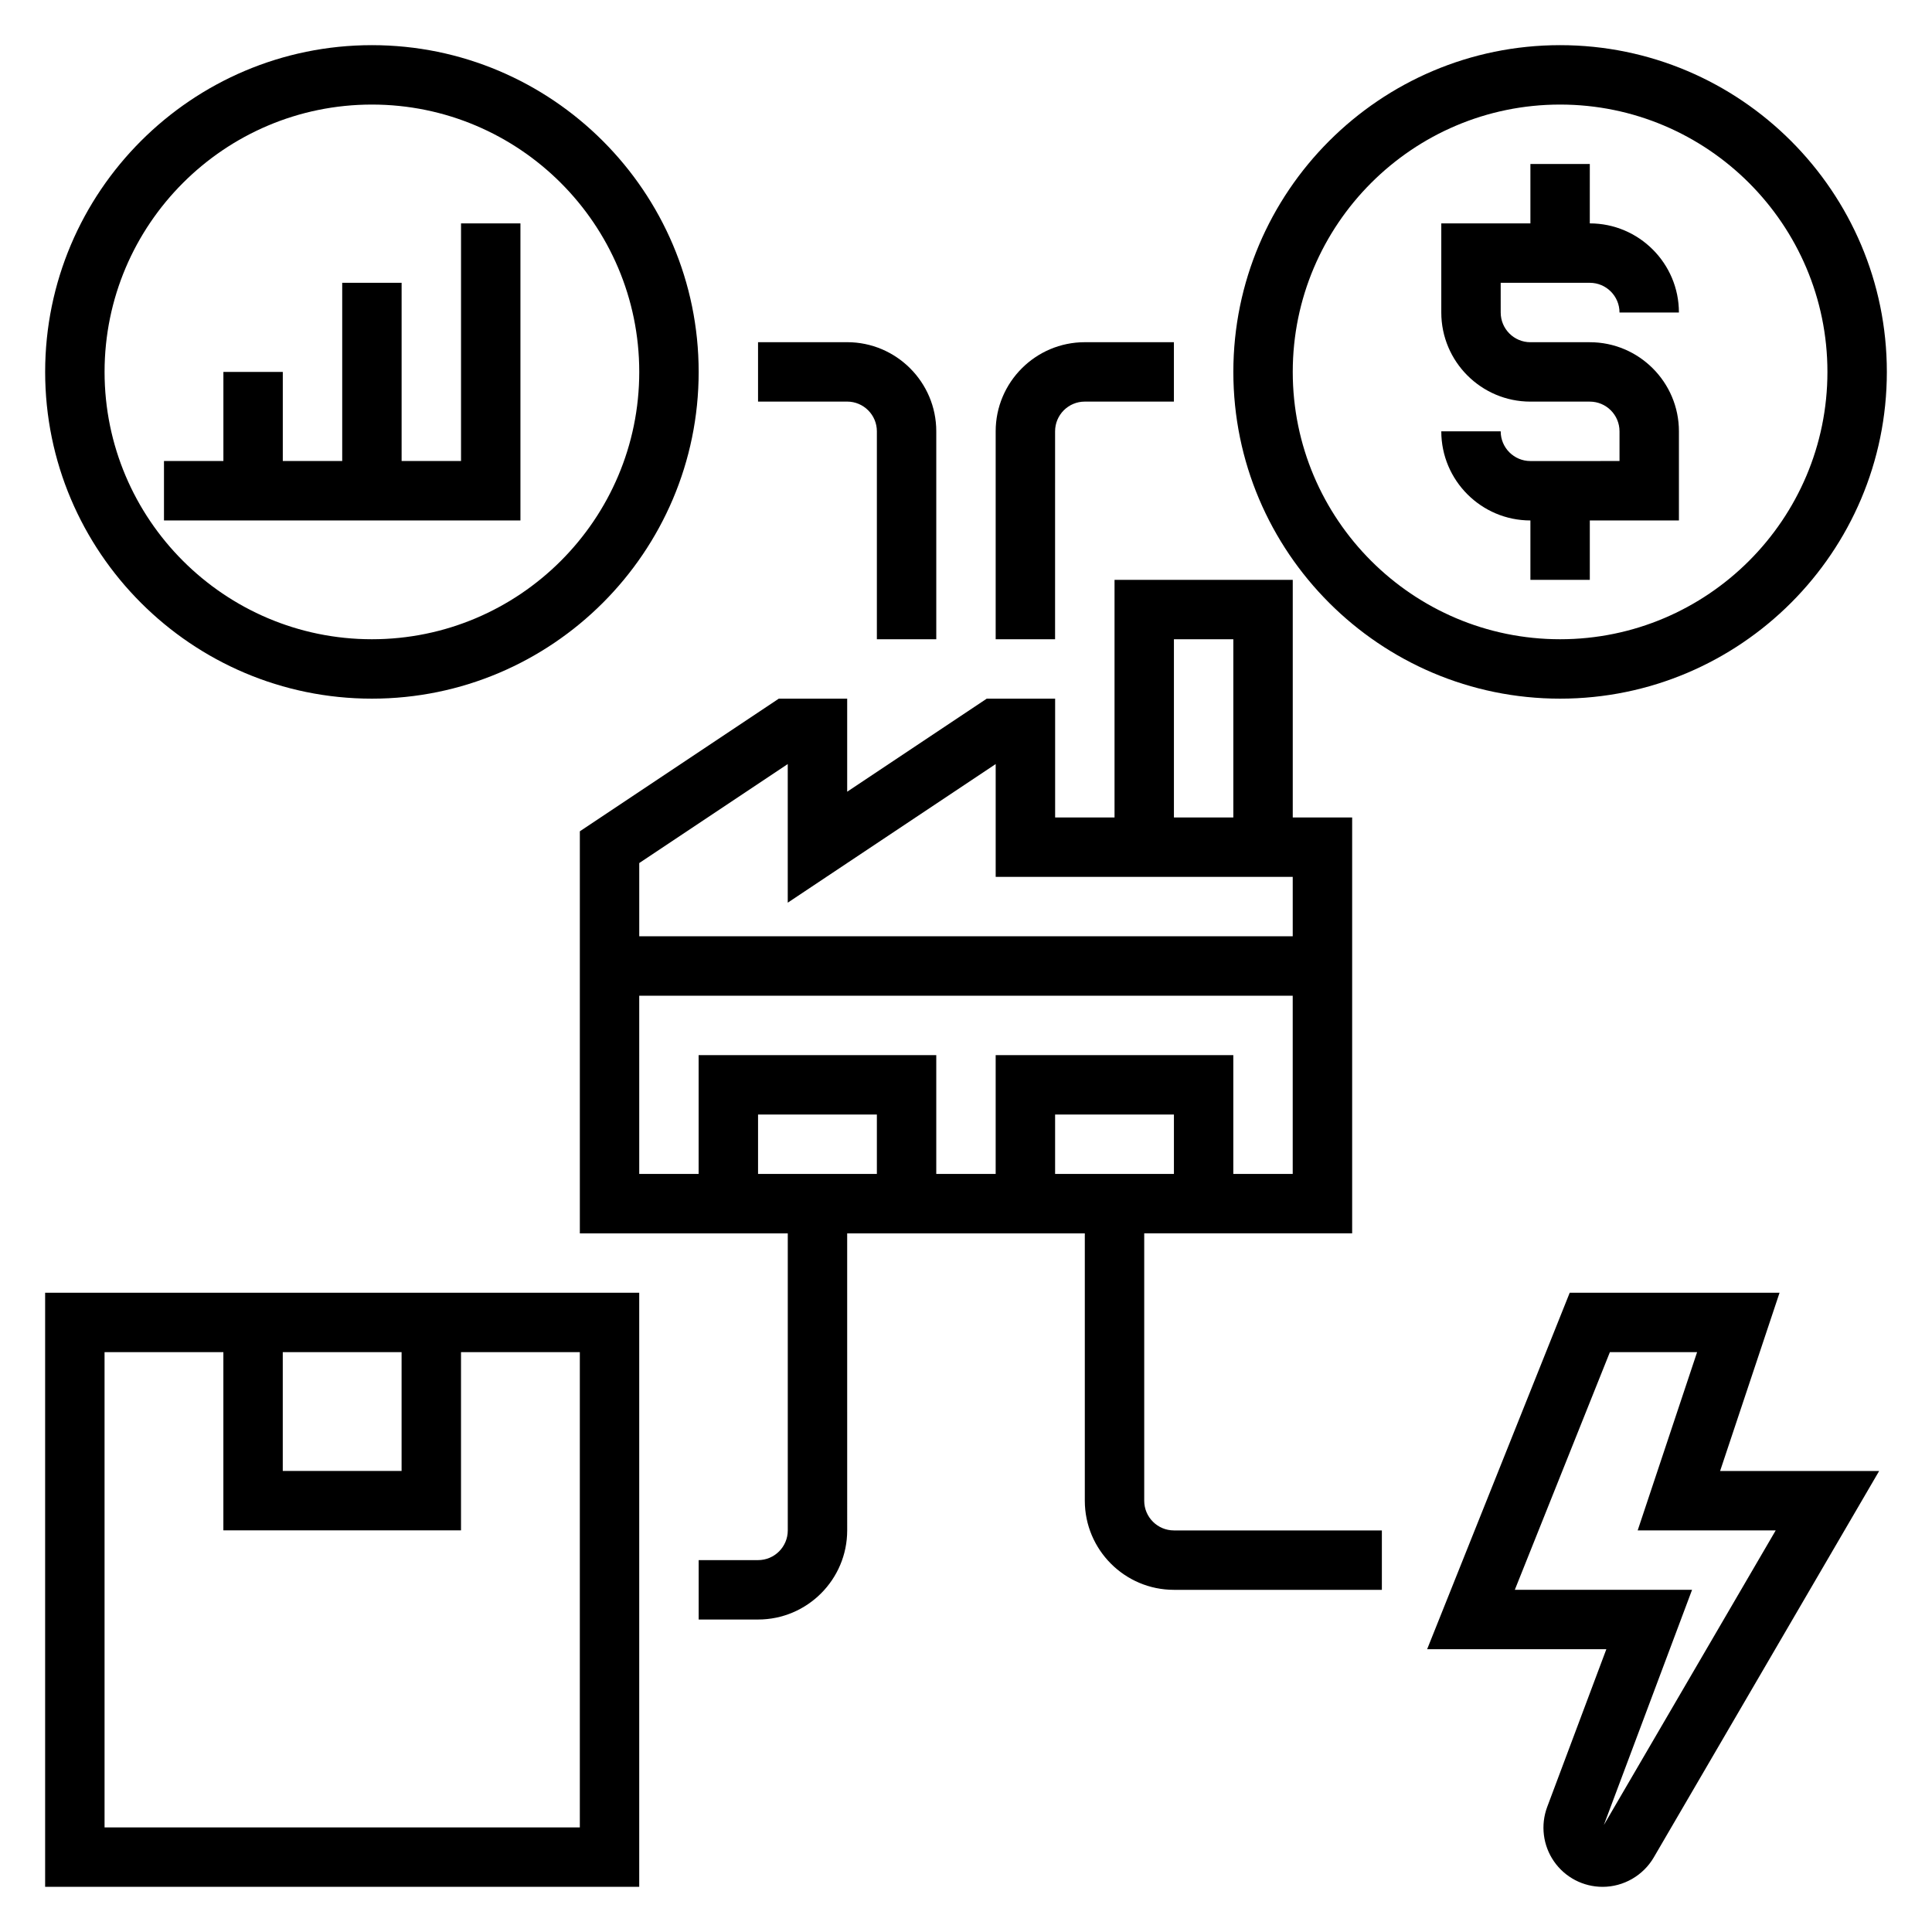
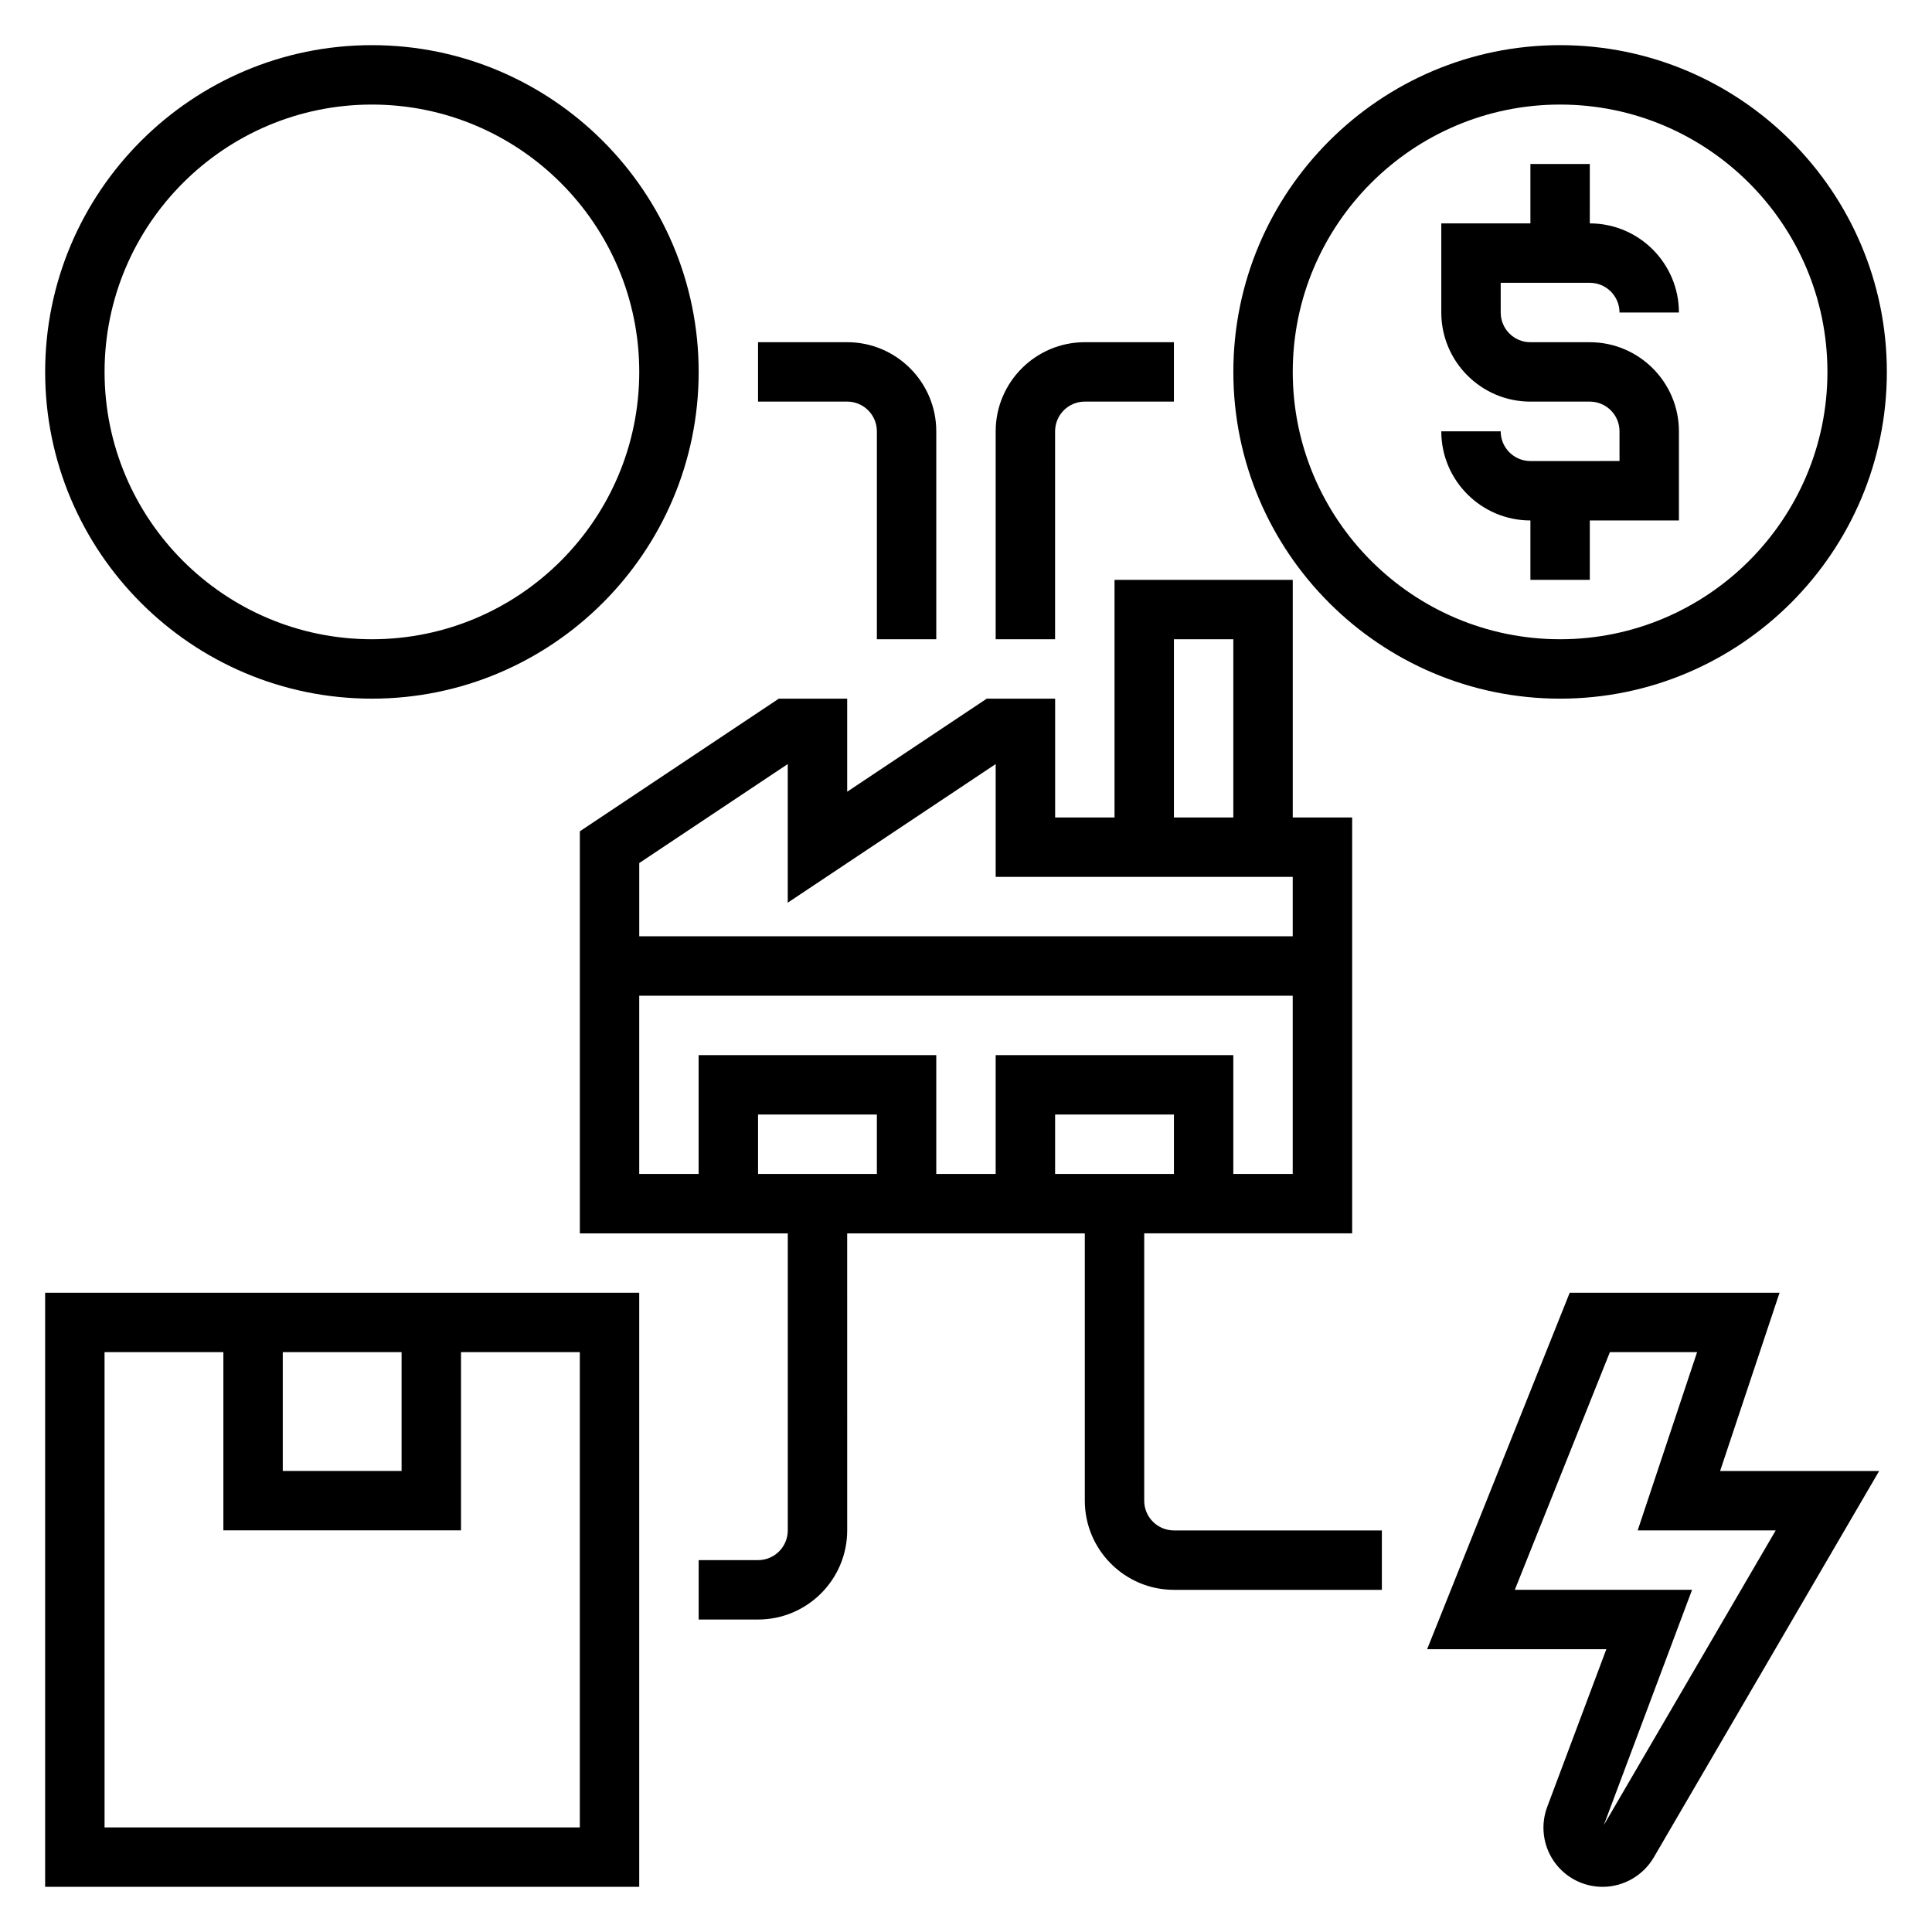
<svg xmlns="http://www.w3.org/2000/svg" fill="#000000" width="800px" height="800px" version="1.1" viewBox="144 144 512 512">
  <g>
    <path d="m615.6 486.59h-55.609l-37.785 94.465h47.492l-15.672 41.793c-1.801 4.816-1.133 10.219 1.793 14.438 2.922 4.227 7.738 6.746 12.887 6.746 5.551 0 10.738-2.984 13.547-7.777l59.742-102.43h-42.148zm-1.016 62.977-45.547 78.082 23.379-62.336h-46.973l25.191-62.977h23.113l-15.742 47.23z" />
    <path d="m557.44 329.15c47.742 0 86.594-38.848 86.594-86.594 0-47.742-38.848-86.59-86.594-86.59-47.742 0-86.59 38.848-86.59 86.594 0 47.742 38.848 86.59 86.59 86.59zm0-157.44c39.07 0 70.848 31.781 70.848 70.848 0 39.07-31.781 70.848-70.848 70.848-39.07 0-70.848-31.781-70.848-70.848 0-39.07 31.781-70.848 70.848-70.848z" />
    <path d="m242.56 329.15c47.742 0 86.594-38.848 86.594-86.594-0.004-47.742-38.852-86.59-86.594-86.59-47.746 0-86.594 38.848-86.594 86.594 0 47.742 38.848 86.59 86.594 86.59zm0-157.44c39.07 0 70.848 31.781 70.848 70.848 0 39.07-31.781 70.848-70.848 70.848-39.07 0-70.848-31.781-70.848-70.848 0-39.07 31.777-70.848 70.848-70.848z" />
    <path d="m549.57 266.18c-4.344 0-7.871-3.527-7.871-7.871h-15.742c0 13.02 10.598 23.617 23.617 23.617v15.742h15.742v-15.742h23.617v-23.617c0-13.02-10.598-23.617-23.617-23.617h-15.742c-4.344 0-7.871-3.527-7.871-7.871l-0.004-7.875h23.617c4.344 0 7.871 3.527 7.871 7.871h15.742c0-13.02-10.598-23.617-23.617-23.617l0.004-15.742h-15.742v15.742h-23.617v23.617c0 13.02 10.598 23.617 23.617 23.617h15.742c4.344 0 7.871 3.527 7.871 7.871v7.871z" />
-     <path d="m281.92 203.2h-15.742v62.977h-15.746v-47.234h-15.742v47.234h-15.746v-23.617h-15.742v23.617h-15.746v15.742h94.465z" />
    <path d="m155.96 644.03h157.44v-157.44h-157.44zm62.977-141.7h31.488v31.488h-31.488zm-47.23 0h31.488v47.23h62.977v-47.23h31.488v125.95h-125.95z" />
    <path d="m447.23 541.7v-70.848h55.105v-110.21h-15.742v-62.977h-47.23v62.977h-15.742v-31.488h-18.129l-36.98 24.656v-24.656h-18.129l-52.719 35.152v106.55h55.105v78.719c0 4.344-3.527 7.871-7.871 7.871h-15.742v15.742h15.742c13.02 0 23.617-10.598 23.617-23.617l-0.004-78.715h62.977v70.848c0 13.02 10.598 23.617 23.617 23.617h55.105v-15.742h-55.105c-4.348-0.004-7.875-3.531-7.875-7.875zm7.871-86.594h-31.488v-15.742h31.488zm0-141.7h15.742v47.23h-15.742zm-102.34 33.078v36.73l55.105-36.73v29.898h78.719v15.742h-173.18v-19.406zm-39.359 61.387h173.18v47.23h-15.742v-31.488h-62.977v31.488h-15.742v-31.488h-62.977v31.488h-15.742zm62.977 47.23h-31.488v-15.742h31.488z" />
    <path d="m376.38 258.3v55.105h15.742v-55.105c0-13.02-10.598-23.617-23.617-23.617h-23.617v15.742h23.617c4.348 0.004 7.875 3.531 7.875 7.875z" />
    <path d="m423.61 258.3c0-4.344 3.527-7.871 7.871-7.871h23.617v-15.742h-23.617c-13.02 0-23.617 10.598-23.617 23.617v55.105h15.742z" />
  </g>
</svg>